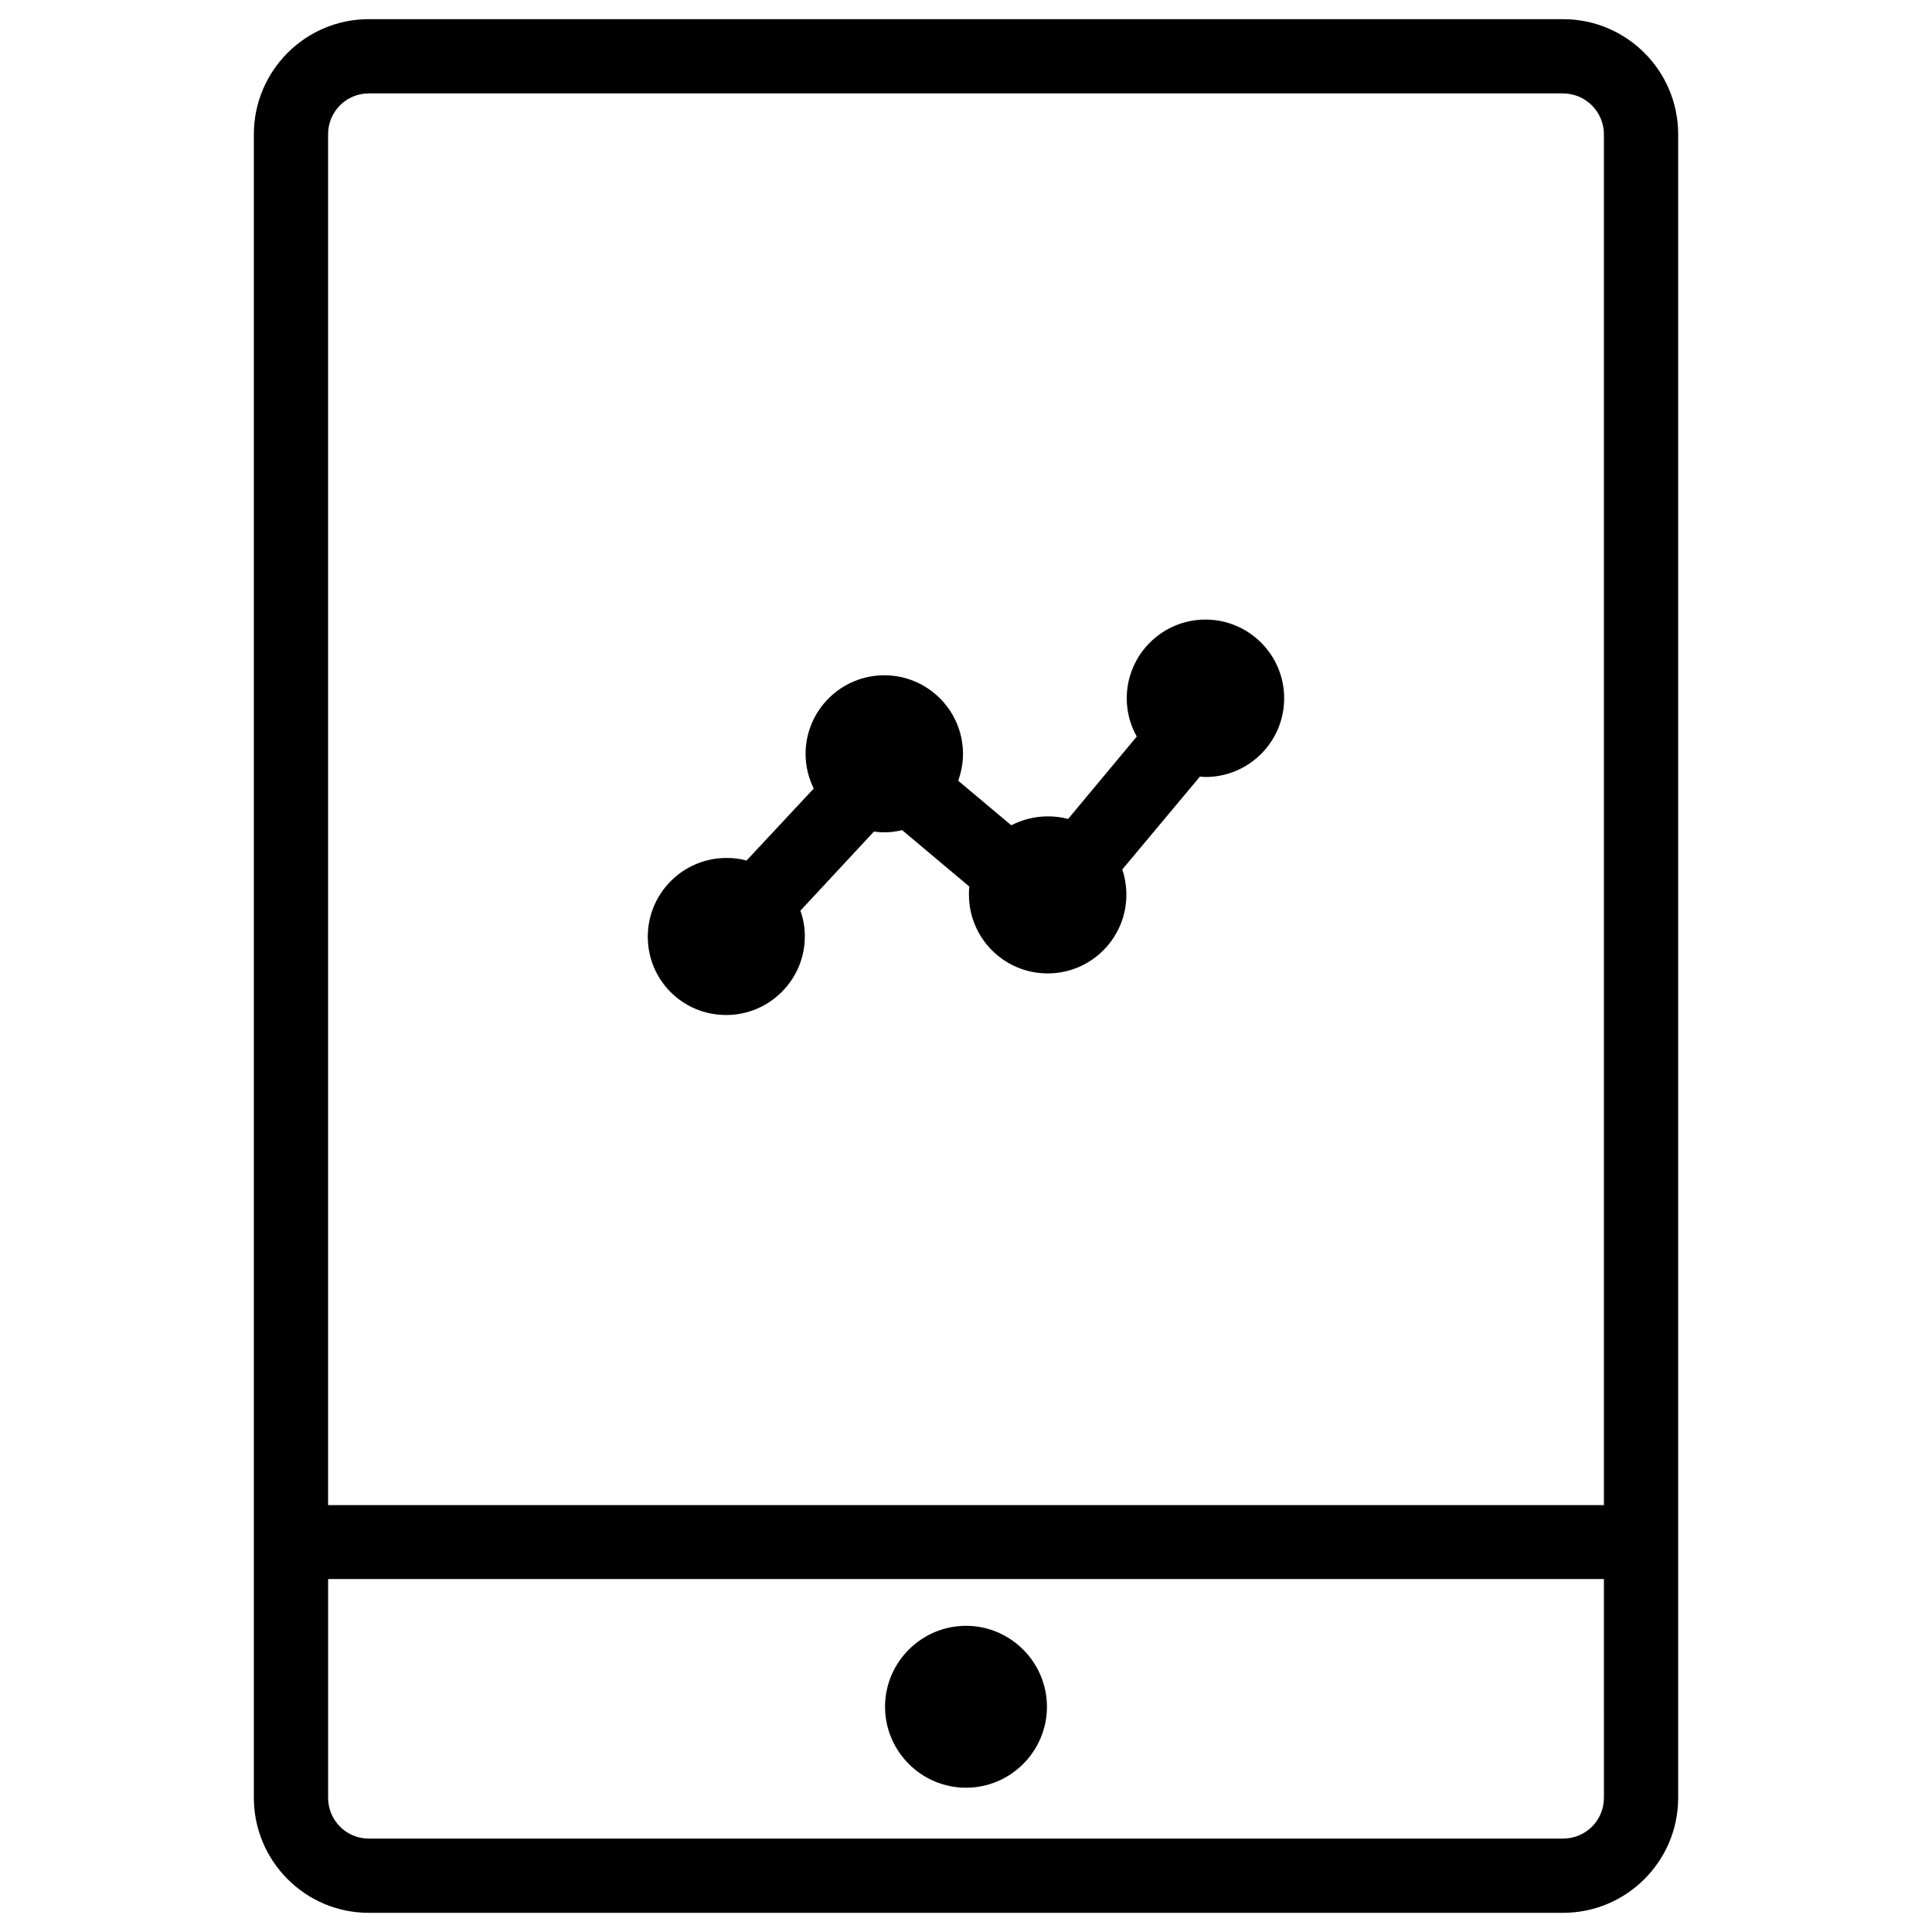
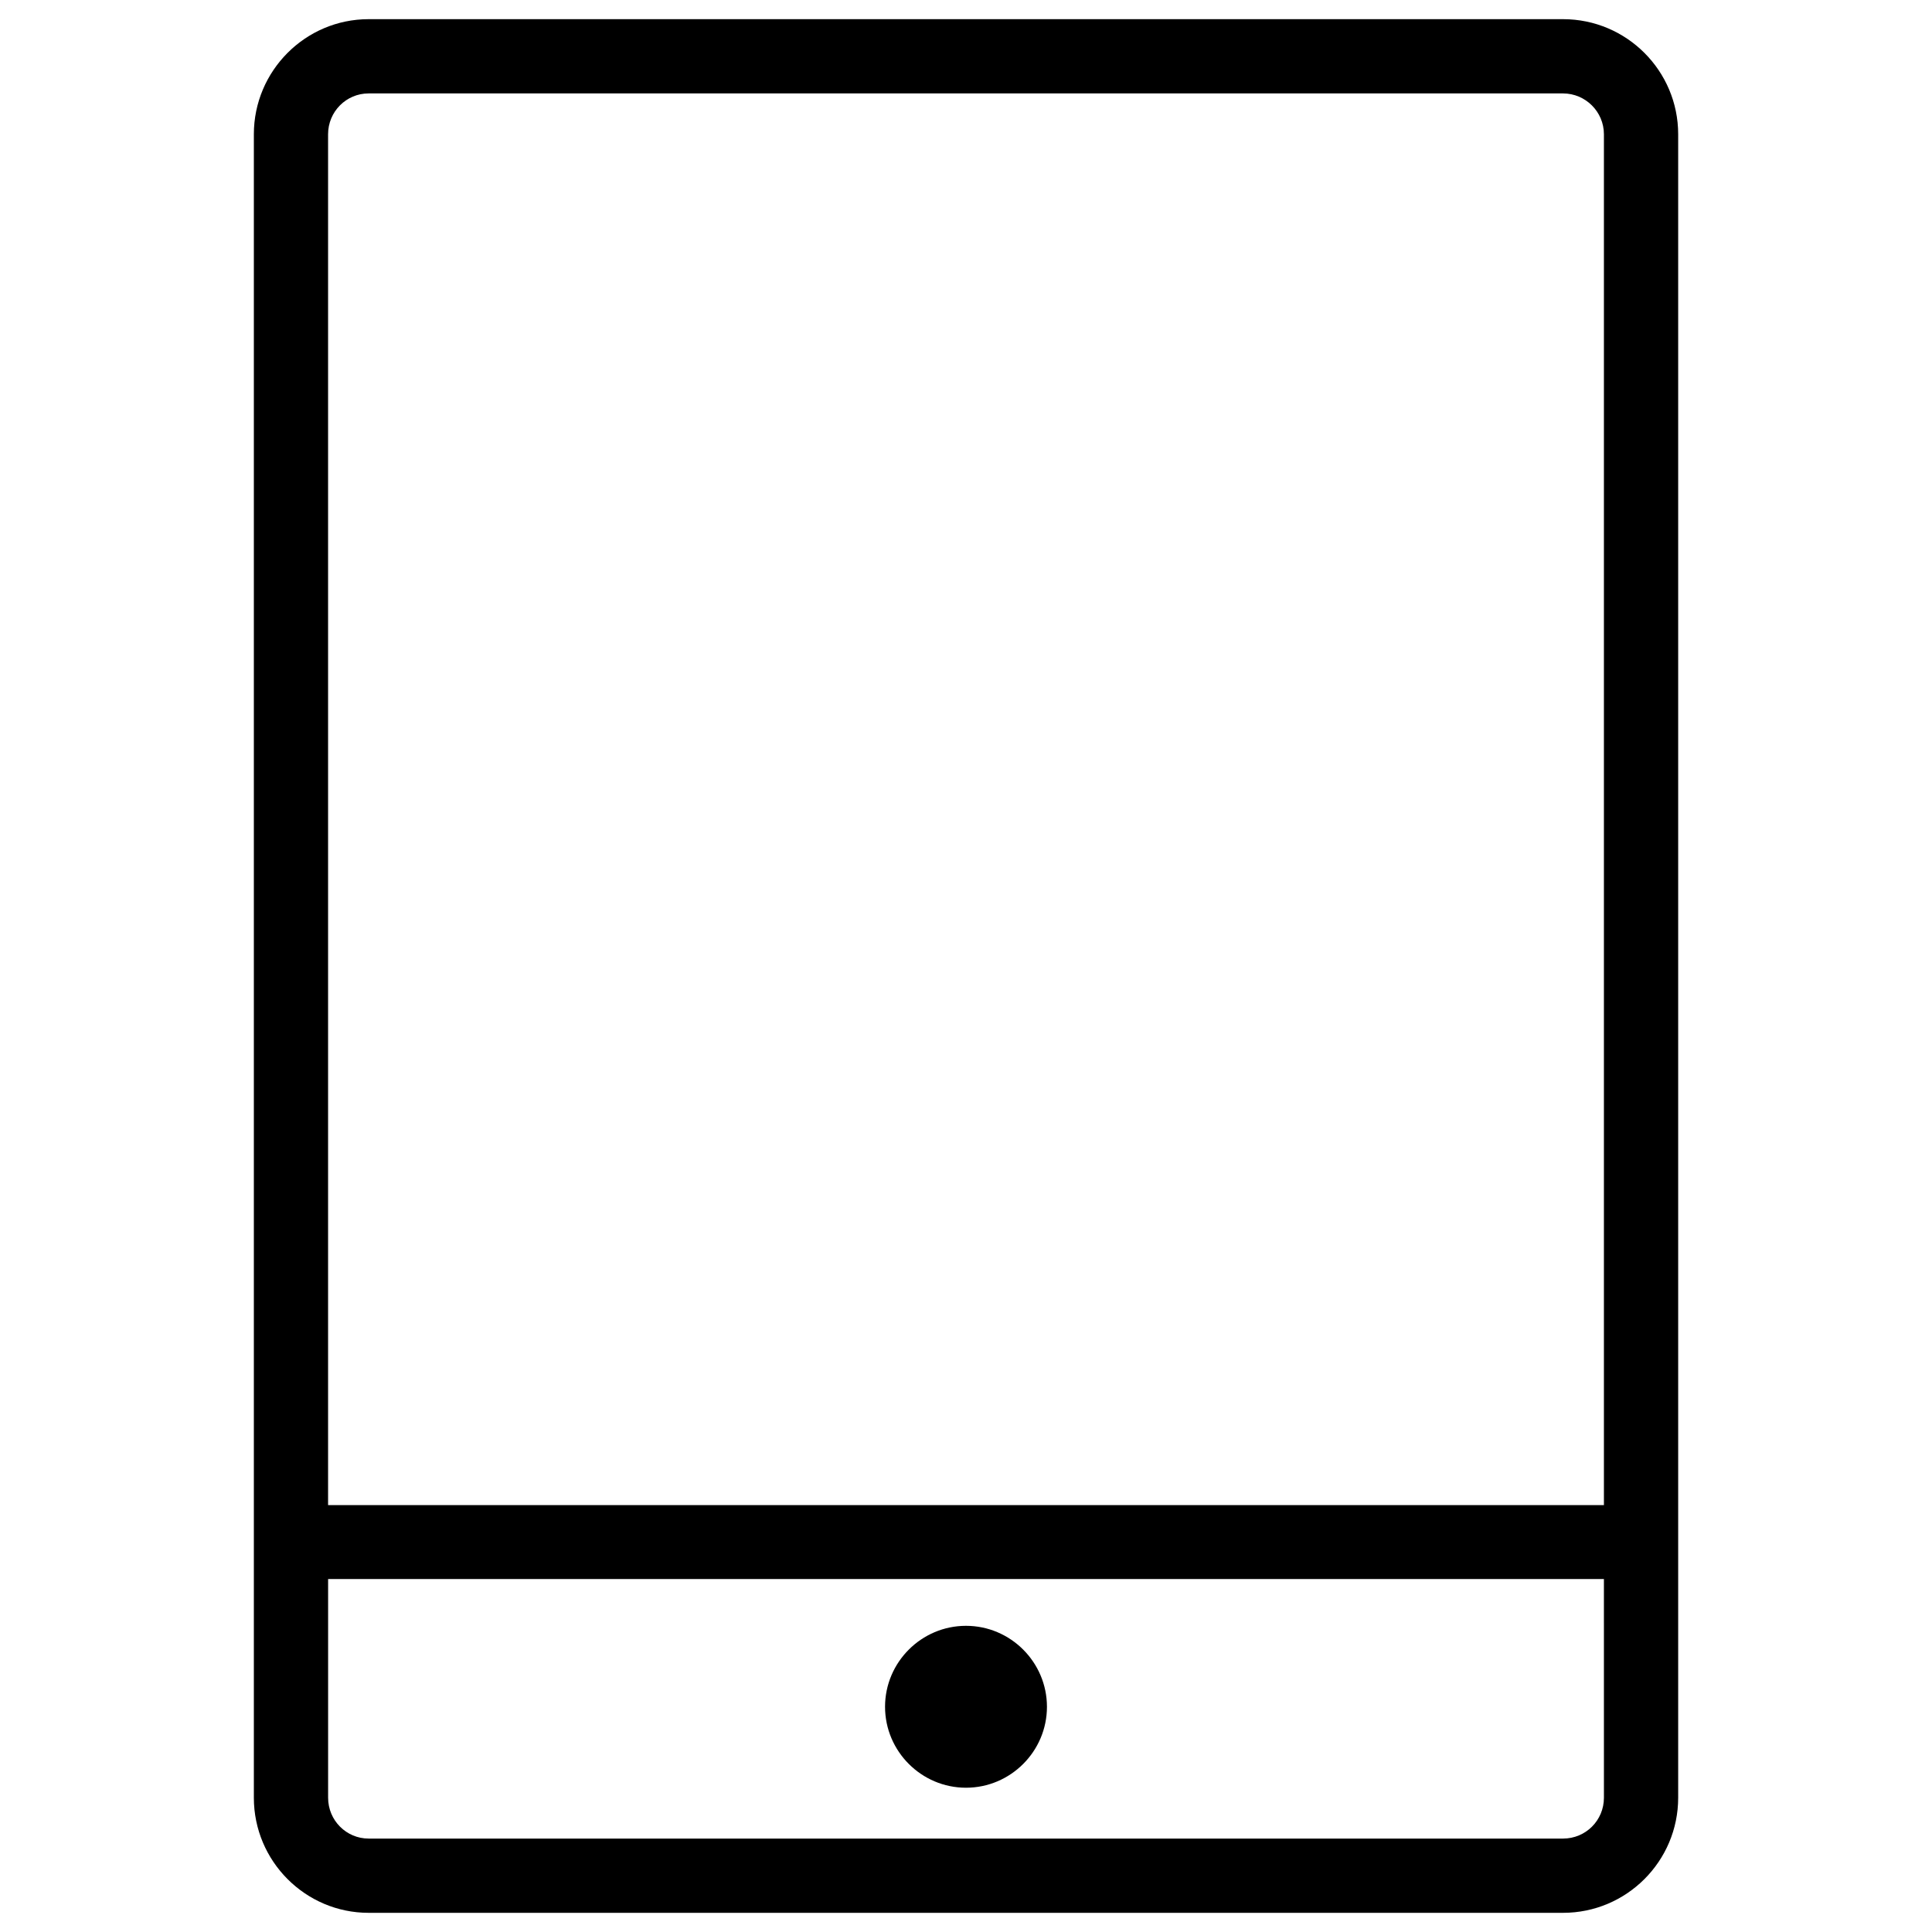
<svg xmlns="http://www.w3.org/2000/svg" fill="#000000" width="800px" height="800px" version="1.1" viewBox="144 144 512 512">
  <g>
-     <path d="m336.43 412.99c11.512 0 20.859-9.348 20.859-20.859 0-2.363-0.395-4.625-1.18-6.789l19.484-20.961c0.887 0.098 1.77 0.195 2.656 0.195 1.672 0 3.246-0.195 4.82-0.59l17.809 14.957c-0.098 0.688-0.098 1.477-0.098 2.164 0 11.512 9.348 20.859 20.859 20.859s20.859-9.348 20.859-20.859c0-2.363-0.395-4.625-1.082-6.691l20.566-24.602c0.492 0 0.984 0.098 1.477 0.098 11.512 0 20.859-9.348 20.859-20.859s-9.348-20.859-20.859-20.859c-11.512 0-20.859 9.348-20.859 20.859 0 3.738 0.984 7.184 2.656 10.137l-18.203 21.844c-1.77-0.492-3.543-0.688-5.41-0.688-3.445 0-6.789 0.887-9.645 2.363l-14.07-11.809c0.789-2.164 1.277-4.625 1.277-7.086 0-11.512-9.348-20.859-20.859-20.859-11.512 0-20.859 9.348-20.859 20.859 0 3.246 0.789 6.394 2.164 9.152l-17.809 19.09c-1.672-0.492-3.445-0.688-5.312-0.688-11.512 0-20.859 9.348-20.859 20.859-0.008 11.512 9.242 20.762 20.758 20.762z" />
    <path d="m558.23 149.08h-316.55c-16.727 0-30.406 13.676-30.406 30.504v440.83c0 16.828 13.676 30.504 30.406 30.504h316.55c16.828 0 30.504-13.676 30.504-30.504v-440.83c0-16.828-13.68-30.504-30.504-30.504zm-316.55 19.68h316.55c5.902 0 10.824 4.82 10.824 10.824v363.29h-338.11v-363.29c0-6.004 4.824-10.824 10.727-10.824zm316.55 462.48h-316.55c-5.902 0-10.727-4.82-10.727-10.824v-57.957h338.1l0.004 57.957c0 6.004-4.82 10.824-10.824 10.824z" />
    <path d="m400 574.86c-11.809 0-21.453 9.645-21.453 21.453s9.645 21.453 21.453 21.453 21.453-9.645 21.453-21.453c-0.004-11.809-9.648-21.453-21.453-21.453z" />
  </g>
</svg>